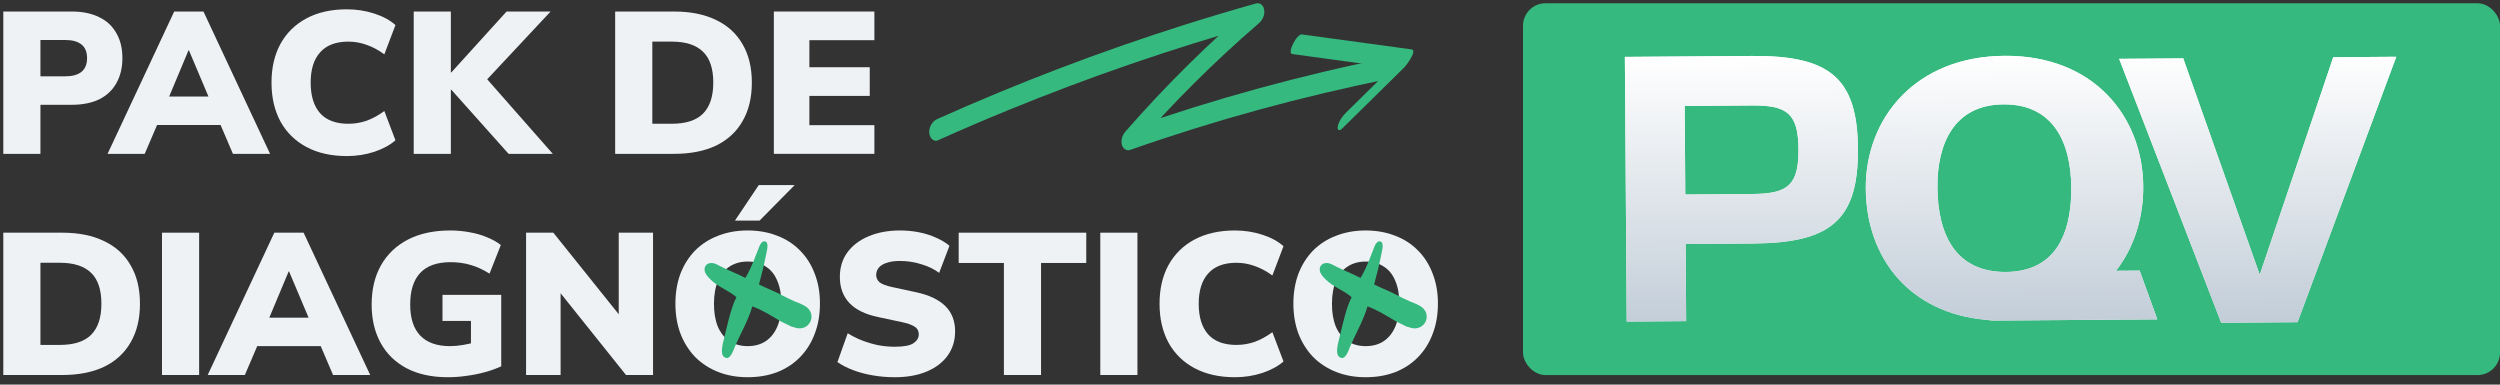
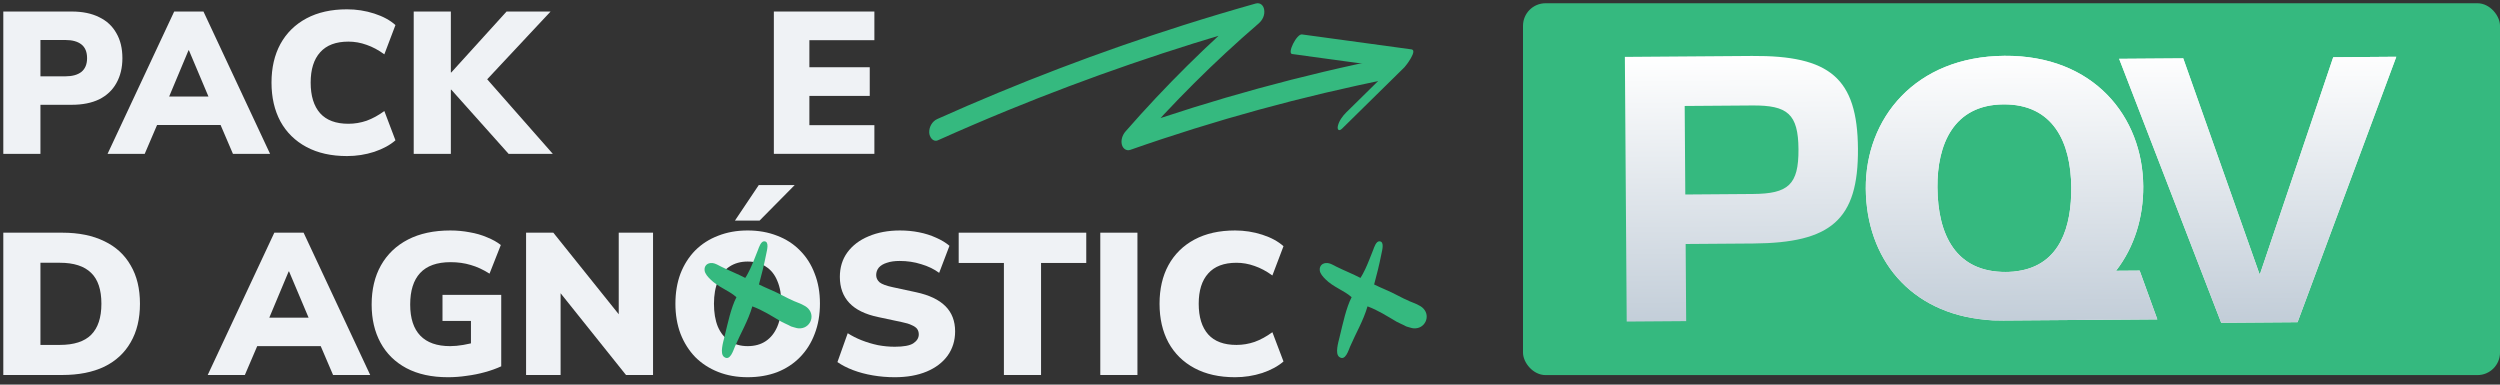
<svg xmlns="http://www.w3.org/2000/svg" width="260" height="40" viewBox="0 0 260 40" fill="none">
  <rect x="0" y="0" width="260" height="40" fill="#333333" stroke="none" />
  <path d="M97.474 12.38C105.808 8.647 114.35 5.384 123.053 2.623C125.549 1.831 128.059 1.081 130.579 0.37C131.062 0.233 131.409 0.552 131.477 1.024C131.558 1.588 131.302 2.097 130.882 2.457C126.282 6.416 121.976 10.715 117.983 15.288C117.813 14.652 117.645 14.015 117.476 13.379C126.301 10.282 135.337 7.807 144.507 5.974C145.81 5.714 145.61 7.974 144.59 8.178C135.42 10.01 126.384 12.485 117.558 15.583C117.146 15.727 116.788 15.457 116.68 15.062C116.548 14.585 116.734 14.036 117.051 13.674C121.166 8.962 125.618 4.564 130.359 0.485C130.46 1.181 130.562 1.877 130.663 2.573C121.876 5.052 113.229 8.025 104.779 11.486C102.355 12.479 99.948 13.512 97.557 14.584C97.034 14.819 96.659 14.248 96.639 13.794C96.614 13.212 96.941 12.62 97.475 12.38L97.474 12.38Z" fill="#35B97F" />
  <path d="M135.411 3.581C139.205 4.099 142.998 4.616 146.793 5.135C147.452 5.225 146.234 6.826 146.057 7C143.896 9.125 141.736 11.252 139.575 13.377C139.253 13.694 139.052 13.491 139.137 13.105C139.256 12.57 139.631 12.062 140.015 11.685C142.175 9.56 144.336 7.433 146.496 5.308C146.251 5.929 146.006 6.551 145.76 7.173C141.966 6.654 138.173 6.137 134.378 5.619C133.844 5.546 134.857 3.504 135.41 3.58L135.411 3.581Z" fill="#35B97F" />
  <rect x="158.392" y="0.338" width="101.609" height="38.671" rx="2.346" fill="#35B97F" />
  <path d="M231.005 33.566L220.392 6.118L227.057 6.069L234.977 28.477L235.047 28.477L242.656 5.953L249.215 5.904L238.947 33.507L231.005 33.566Z" fill="#F7F7F7" />
  <path d="M231.005 33.566L220.392 6.118L227.057 6.069L234.977 28.477L235.047 28.477L242.656 5.953L249.215 5.904L238.947 33.507L231.005 33.566Z" fill="url(#paint0_linear_99_1624)" />
  <path d="M220.063 28.162C221.97 25.714 222.92 22.615 222.898 19.371C222.848 12.168 217.783 5.736 208.466 5.805C199.149 5.874 193.99 12.353 194.041 19.614C194.091 26.876 198.615 32.555 206.537 33.259C207.126 33.313 207.732 33.337 208.356 33.333L224.36 33.214L222.524 28.144L220.063 28.162ZM208.641 28.286C203.438 28.325 201.527 24.474 201.493 19.477C201.462 15.029 203.166 10.895 208.358 10.856C213.549 10.818 215.38 14.821 215.412 19.502C215.44 23.468 214.316 27.563 209.812 28.196C209.529 28.244 209.229 28.27 208.923 28.278C208.829 28.279 208.736 28.283 208.642 28.283L208.641 28.286Z" fill="#F7F7F7" />
  <path d="M220.063 28.162C221.97 25.714 222.92 22.615 222.898 19.371C222.848 12.168 217.783 5.736 208.466 5.805C199.149 5.874 193.99 12.353 194.041 19.614C194.091 26.876 198.615 32.555 206.537 33.259C207.126 33.313 207.732 33.337 208.356 33.333L224.36 33.214L222.524 28.144L220.063 28.162ZM208.641 28.286C203.438 28.325 201.527 24.474 201.493 19.477C201.462 15.029 203.166 10.895 208.358 10.856C213.549 10.818 215.38 14.821 215.412 19.502C215.44 23.468 214.316 27.563 209.812 28.196C209.529 28.244 209.229 28.27 208.923 28.278C208.829 28.279 208.736 28.283 208.642 28.283L208.641 28.286Z" fill="url(#paint1_linear_99_1624)" />
-   <path d="M207.212 33.341L208.356 33.333C207.732 33.337 207.126 33.313 206.537 33.259L207.212 33.341Z" fill="#F7F7F7" />
  <path d="M207.212 33.341L208.356 33.333C207.732 33.337 207.126 33.313 206.537 33.259L207.212 33.341Z" fill="url(#paint2_linear_99_1624)" />
-   <path d="M169.177 33.443L168.986 5.917L182.211 5.819C190.281 5.759 193.176 8.101 193.227 15.473C193.279 22.88 190.416 25.264 182.346 25.324L175.307 25.376L175.362 33.397L169.177 33.443ZM175.271 20.227L182.31 20.174C185.972 20.147 187.067 19.222 187.042 15.519C187.016 11.85 185.908 10.941 182.246 10.969L175.208 11.021L175.271 20.227Z" fill="#F7F7F7" />
  <path d="M169.177 33.443L168.986 5.917L182.211 5.819C190.281 5.759 193.176 8.101 193.227 15.473C193.279 22.88 190.416 25.264 182.346 25.324L175.307 25.376L175.362 33.397L169.177 33.443ZM175.271 20.227L182.31 20.174C185.972 20.147 187.067 19.222 187.042 15.519C187.016 11.85 185.908 10.941 182.246 10.969L175.208 11.021L175.271 20.227Z" fill="url(#paint3_linear_99_1624)" />
-   <path d="M142.029 39.231C140.909 39.231 139.887 39.049 138.964 38.685C138.04 38.321 137.242 37.803 136.57 37.131C135.913 36.446 135.402 35.634 135.038 34.696C134.688 33.758 134.513 32.723 134.513 31.589C134.513 30.442 134.688 29.399 135.038 28.461C135.402 27.523 135.913 26.719 136.57 26.047C137.242 25.375 138.04 24.864 138.964 24.515C139.887 24.151 140.909 23.969 142.029 23.969C143.148 23.969 144.17 24.151 145.094 24.515C146.017 24.864 146.808 25.375 147.466 26.047C148.138 26.719 148.648 27.523 148.998 28.461C149.362 29.385 149.544 30.421 149.544 31.568C149.544 32.73 149.362 33.779 148.998 34.717C148.648 35.655 148.138 36.467 147.466 37.152C146.808 37.824 146.017 38.342 145.094 38.706C144.17 39.056 143.148 39.231 142.029 39.231ZM142.029 35.998C142.77 35.998 143.4 35.823 143.918 35.473C144.436 35.123 144.835 34.619 145.115 33.961C145.395 33.304 145.534 32.513 145.534 31.589C145.534 30.666 145.395 29.875 145.115 29.217C144.849 28.559 144.45 28.062 143.918 27.727C143.4 27.377 142.77 27.202 142.029 27.202C141.301 27.202 140.671 27.377 140.139 27.727C139.621 28.062 139.223 28.559 138.943 29.217C138.663 29.875 138.523 30.666 138.523 31.589C138.523 32.513 138.656 33.304 138.922 33.961C139.202 34.619 139.607 35.123 140.139 35.473C140.671 35.823 141.301 35.998 142.029 35.998Z" fill="#EFF2F5" />
  <path d="M128.445 39.231C126.807 39.231 125.401 38.916 124.225 38.286C123.049 37.656 122.147 36.767 121.517 35.62C120.901 34.472 120.593 33.129 120.593 31.589C120.593 30.05 120.901 28.713 121.517 27.579C122.147 26.432 123.049 25.543 124.225 24.913C125.401 24.284 126.807 23.969 128.445 23.969C129.424 23.969 130.369 24.116 131.279 24.41C132.188 24.703 132.923 25.102 133.483 25.606L132.328 28.65C131.712 28.202 131.097 27.873 130.481 27.663C129.865 27.44 129.235 27.328 128.592 27.328C127.29 27.328 126.31 27.698 125.653 28.44C124.995 29.168 124.666 30.218 124.666 31.589C124.666 32.975 124.995 34.038 125.653 34.78C126.31 35.508 127.29 35.872 128.592 35.872C129.235 35.872 129.865 35.767 130.481 35.557C131.097 35.333 131.712 34.997 132.328 34.549L133.483 37.593C132.923 38.083 132.188 38.482 131.279 38.79C130.369 39.084 129.424 39.231 128.445 39.231Z" fill="#EFF2F5" />
  <path d="M114.431 38.999V24.199H118.294V38.999H114.431Z" fill="#EFF2F5" />
  <path d="M104.406 38.999V27.348H99.704V24.199H112.971V27.348H108.269V38.999H104.406Z" fill="#EFF2F5" />
  <path d="M93.055 39.231C92.285 39.231 91.529 39.168 90.787 39.042C90.046 38.916 89.36 38.734 88.73 38.496C88.1 38.258 87.555 37.978 87.093 37.656L88.163 34.654C88.597 34.934 89.08 35.179 89.612 35.389C90.144 35.599 90.704 35.767 91.291 35.893C91.879 36.005 92.467 36.061 93.055 36.061C93.978 36.061 94.622 35.942 94.986 35.704C95.364 35.452 95.553 35.144 95.553 34.78C95.553 34.556 95.497 34.367 95.385 34.213C95.273 34.059 95.084 33.926 94.818 33.814C94.566 33.688 94.223 33.584 93.79 33.499L91.333 32.975C89.99 32.695 88.989 32.205 88.331 31.505C87.674 30.805 87.345 29.903 87.345 28.797C87.345 27.817 87.604 26.971 88.121 26.257C88.653 25.529 89.388 24.969 90.326 24.578C91.277 24.172 92.369 23.969 93.601 23.969C94.286 23.969 94.944 24.032 95.574 24.158C96.218 24.284 96.812 24.473 97.358 24.724C97.904 24.962 98.366 25.242 98.744 25.564L97.673 28.377C97.141 27.985 96.519 27.684 95.805 27.475C95.105 27.251 94.356 27.139 93.559 27.139C93.041 27.139 92.6 27.202 92.236 27.328C91.872 27.44 91.592 27.608 91.396 27.831C91.214 28.055 91.123 28.314 91.123 28.608C91.123 28.902 91.242 29.154 91.48 29.364C91.732 29.56 92.187 29.728 92.845 29.868L95.28 30.393C96.638 30.686 97.652 31.169 98.324 31.841C98.996 32.513 99.332 33.388 99.332 34.465C99.332 35.417 99.073 36.257 98.555 36.984C98.037 37.698 97.309 38.251 96.372 38.643C95.434 39.035 94.328 39.231 93.055 39.231Z" fill="#EFF2F5" />
  <path d="M77.758 39.23C76.638 39.23 75.617 39.048 74.693 38.684C73.769 38.321 72.972 37.803 72.3 37.131C71.642 36.445 71.131 35.634 70.767 34.696C70.418 33.758 70.243 32.723 70.243 31.589C70.243 30.441 70.418 29.399 70.767 28.461C71.131 27.523 71.642 26.719 72.3 26.047C72.972 25.375 73.769 24.864 74.693 24.514C75.617 24.151 76.638 23.968 77.758 23.968C78.878 23.968 79.899 24.151 80.823 24.514C81.747 24.864 82.537 25.375 83.195 26.047C83.867 26.719 84.378 27.523 84.728 28.461C85.092 29.385 85.274 30.42 85.274 31.568C85.274 32.73 85.092 33.779 84.728 34.717C84.378 35.655 83.867 36.466 83.195 37.152C82.537 37.824 81.747 38.342 80.823 38.706C79.899 39.055 78.878 39.23 77.758 39.23ZM77.758 35.998C78.5 35.998 79.13 35.822 79.647 35.473C80.165 35.123 80.564 34.619 80.844 33.961C81.124 33.303 81.264 32.513 81.264 31.589C81.264 30.665 81.124 29.875 80.844 29.217C80.578 28.559 80.179 28.062 79.647 27.726C79.13 27.376 78.5 27.201 77.758 27.201C77.03 27.201 76.401 27.376 75.869 27.726C75.351 28.062 74.952 28.559 74.672 29.217C74.392 29.875 74.252 30.665 74.252 31.589C74.252 32.513 74.385 33.303 74.651 33.961C74.931 34.619 75.337 35.123 75.869 35.473C76.401 35.822 77.03 35.998 77.758 35.998ZM76.436 22.94L78.913 19.245H82.65L78.997 22.94H76.436Z" fill="#EFF2F5" />
  <path d="M54.712 38.999V24.199H57.546L64.936 33.415H64.348V24.199H67.916V38.999H65.103L57.714 29.762H58.302V38.999H54.712Z" fill="#EFF2F5" />
  <path d="M46.586 39.231C44.893 39.231 43.451 38.916 42.262 38.286C41.086 37.656 40.19 36.774 39.575 35.641C38.959 34.507 38.651 33.185 38.651 31.673C38.651 30.106 38.973 28.748 39.617 27.601C40.274 26.439 41.212 25.543 42.43 24.913C43.647 24.284 45.117 23.969 46.838 23.969C47.524 23.969 48.196 24.032 48.853 24.158C49.511 24.27 50.113 24.445 50.659 24.683C51.219 24.906 51.694 25.172 52.086 25.48L50.911 28.461C50.253 28.041 49.602 27.741 48.958 27.558C48.315 27.363 47.615 27.265 46.859 27.265C45.446 27.265 44.389 27.642 43.689 28.398C43.003 29.14 42.66 30.232 42.66 31.673C42.66 33.101 43.01 34.178 43.71 34.906C44.41 35.634 45.446 35.998 46.817 35.998C47.237 35.998 47.692 35.956 48.182 35.872C48.685 35.788 49.189 35.669 49.693 35.515L48.979 36.963V33.374H46.019V30.666H52.128V38.097C51.611 38.335 51.044 38.538 50.428 38.706C49.826 38.874 49.196 39 48.538 39.084C47.895 39.182 47.244 39.231 46.586 39.231Z" fill="#EFF2F5" />
  <path d="M21.602 38.999L28.53 24.199H31.574L38.502 38.999H34.639L32.897 34.927L34.366 35.997H25.717L27.208 34.927L25.465 38.999H21.602ZM30.021 28.23L27.585 34.045L26.998 33.037H33.107L32.519 34.045L30.063 28.23H30.021Z" fill="#EFF2F5" />
-   <path d="M16.847 38.999V24.199H20.71V38.999H16.847Z" fill="#EFF2F5" />
  <path d="M0.344 38.999V24.199H6.474C8.181 24.199 9.637 24.493 10.84 25.081C12.044 25.655 12.96 26.494 13.59 27.6C14.234 28.692 14.556 30.021 14.556 31.589C14.556 33.156 14.234 34.493 13.59 35.598C12.96 36.704 12.044 37.551 10.84 38.139C9.637 38.712 8.181 38.999 6.474 38.999H0.344ZM4.206 35.871H6.222C7.691 35.871 8.776 35.521 9.476 34.822C10.189 34.108 10.546 33.03 10.546 31.589C10.546 30.133 10.189 29.063 9.476 28.377C8.762 27.677 7.677 27.327 6.222 27.327H4.206V35.871Z" fill="#EFF2F5" />
  <path d="M80.481 15.999V1.199H90.936V4.18H84.176V6.993H90.453V9.974H84.176V13.018H90.936V15.999H80.481Z" fill="#EFF2F5" />
-   <path d="M63.978 15.999V1.199H70.108C71.816 1.199 73.271 1.493 74.475 2.081C75.679 2.655 76.595 3.494 77.225 4.6C77.869 5.692 78.191 7.021 78.191 8.589C78.191 10.156 77.869 11.493 77.225 12.598C76.595 13.704 75.679 14.551 74.475 15.139C73.271 15.712 71.816 15.999 70.108 15.999H63.978ZM67.841 12.871H69.856C71.326 12.871 72.411 12.521 73.11 11.822C73.824 11.108 74.181 10.03 74.181 8.589C74.181 7.133 73.824 6.063 73.11 5.377C72.397 4.677 71.312 4.327 69.856 4.327H67.841V12.871Z" fill="#EFF2F5" />
  <path d="M43.026 15.999V1.199H46.889V7.539H46.931L52.683 1.199H57.26L49.954 9.009V7.434L57.49 15.999H52.893L46.931 9.323H46.889V15.999H43.026Z" fill="#EFF2F5" />
  <path d="M36.088 16.231C34.451 16.231 33.044 15.916 31.869 15.286C30.693 14.656 29.79 13.767 29.16 12.62C28.545 11.472 28.237 10.129 28.237 8.589C28.237 7.05 28.545 5.713 29.16 4.58C29.79 3.432 30.693 2.543 31.869 1.913C33.044 1.284 34.451 0.969 36.088 0.969C37.068 0.969 38.013 1.116 38.922 1.41C39.832 1.704 40.567 2.102 41.127 2.606L39.972 5.65C39.356 5.202 38.74 4.873 38.124 4.663C37.509 4.44 36.879 4.328 36.235 4.328C34.934 4.328 33.954 4.698 33.296 5.44C32.638 6.168 32.309 7.218 32.309 8.589C32.309 9.975 32.638 11.038 33.296 11.78C33.954 12.508 34.934 12.872 36.235 12.872C36.879 12.872 37.509 12.767 38.124 12.557C38.74 12.333 39.356 11.997 39.972 11.549L41.127 14.593C40.567 15.083 39.832 15.482 38.922 15.79C38.013 16.084 37.068 16.231 36.088 16.231Z" fill="#EFF2F5" />
  <path d="M11.188 15.999L18.116 1.199H21.16L28.087 15.999H24.225L22.482 11.927L23.952 12.997H15.303L16.793 11.927L15.051 15.999H11.188ZM19.606 5.23L17.171 11.045L16.583 10.037H22.692L22.104 11.045L19.648 5.23H19.606Z" fill="#EFF2F5" />
  <path d="M0.344 15.999V1.199H7.46C8.58 1.199 9.532 1.395 10.315 1.787C11.099 2.165 11.694 2.718 12.1 3.445C12.52 4.159 12.73 5.027 12.73 6.049C12.73 7.042 12.52 7.91 12.1 8.652C11.694 9.379 11.099 9.939 10.315 10.331C9.532 10.709 8.58 10.898 7.46 10.898H4.206V15.999H0.344ZM4.206 7.938H6.789C7.516 7.938 8.076 7.784 8.468 7.476C8.86 7.154 9.056 6.678 9.056 6.049C9.056 5.405 8.86 4.929 8.468 4.621C8.076 4.313 7.516 4.159 6.789 4.159H4.206V7.938Z" fill="#EFF2F5" />
  <path fill-rule="evenodd" clip-rule="evenodd" d="M142.912 29.586C143.637 29.952 144.528 30.282 145.359 30.73C145.764 30.942 146.167 31.143 146.571 31.32C147.082 31.532 147.699 31.732 148.032 32.086C148.804 32.899 148.198 34.219 147.034 34.149C146.915 34.149 146.784 34.102 146.642 34.066C146.333 33.984 146.237 33.96 146.024 33.83C145.774 33.701 145.489 33.595 145.239 33.453C144.289 32.899 143.315 32.262 142.222 31.862C141.783 33.37 141.022 34.62 140.416 36.034C140.25 36.4 139.917 37.626 139.264 37.107C138.836 36.753 139.18 35.621 139.311 35.079C139.667 33.617 140 32.014 140.57 30.907C139.774 30.199 138.634 29.846 137.85 29.044C137.6 28.797 137.291 28.467 137.255 28.113C137.208 27.665 137.516 27.299 138.099 27.359C138.384 27.394 138.705 27.594 138.966 27.724C139.762 28.125 140.724 28.502 141.485 28.903C141.674 28.631 141.829 28.301 141.995 27.971C142.292 27.335 142.518 26.722 142.815 25.979C142.898 25.755 143.111 25.083 143.456 25.095C144.014 25.107 143.741 26.027 143.658 26.451C143.456 27.5 143.148 28.714 142.91 29.586H142.912Z" fill="#35B97F" />
  <path fill-rule="evenodd" clip-rule="evenodd" d="M78.933 29.586C79.658 29.952 80.549 30.282 81.38 30.73C81.785 30.942 82.188 31.143 82.592 31.32C83.103 31.532 83.72 31.732 84.053 32.086C84.825 32.899 84.219 34.219 83.055 34.149C82.936 34.149 82.805 34.102 82.663 34.066C82.354 33.984 82.258 33.96 82.045 33.83C81.795 33.701 81.51 33.595 81.26 33.453C80.31 32.899 79.336 32.262 78.243 31.862C77.804 33.37 77.043 34.62 76.437 36.034C76.271 36.4 75.938 37.626 75.285 37.107C74.857 36.753 75.201 35.621 75.332 35.079C75.688 33.617 76.021 32.014 76.591 30.907C75.795 30.199 74.655 29.846 73.871 29.044C73.621 28.797 73.312 28.467 73.276 28.113C73.229 27.665 73.537 27.299 74.12 27.359C74.405 27.394 74.726 27.594 74.987 27.724C75.783 28.125 76.745 28.502 77.505 28.903C77.695 28.631 77.85 28.301 78.016 27.971C78.313 27.335 78.539 26.722 78.836 25.979C78.919 25.755 79.132 25.083 79.477 25.095C80.035 25.107 79.762 26.027 79.68 26.451C79.477 27.5 79.169 28.714 78.931 29.586H78.933Z" fill="#35B97F" />
  <defs>
    <linearGradient id="paint0_linear_99_1624" x1="209.099" y1="5.62" x2="209.307" y2="33.727" gradientUnits="userSpaceOnUse">
      <stop stop-color="white" />
      <stop offset="1" stop-color="#C2CDD8" />
    </linearGradient>
    <linearGradient id="paint1_linear_99_1624" x1="209.099" y1="5.62" x2="209.307" y2="33.727" gradientUnits="userSpaceOnUse">
      <stop stop-color="white" />
      <stop offset="1" stop-color="#C2CDD8" />
    </linearGradient>
    <linearGradient id="paint2_linear_99_1624" x1="209.099" y1="5.62" x2="209.307" y2="33.727" gradientUnits="userSpaceOnUse">
      <stop stop-color="white" />
      <stop offset="1" stop-color="#C2CDD8" />
    </linearGradient>
    <linearGradient id="paint3_linear_99_1624" x1="209.099" y1="5.62" x2="209.307" y2="33.727" gradientUnits="userSpaceOnUse">
      <stop stop-color="white" />
      <stop offset="1" stop-color="#C2CDD8" />
    </linearGradient>
  </defs>
</svg>